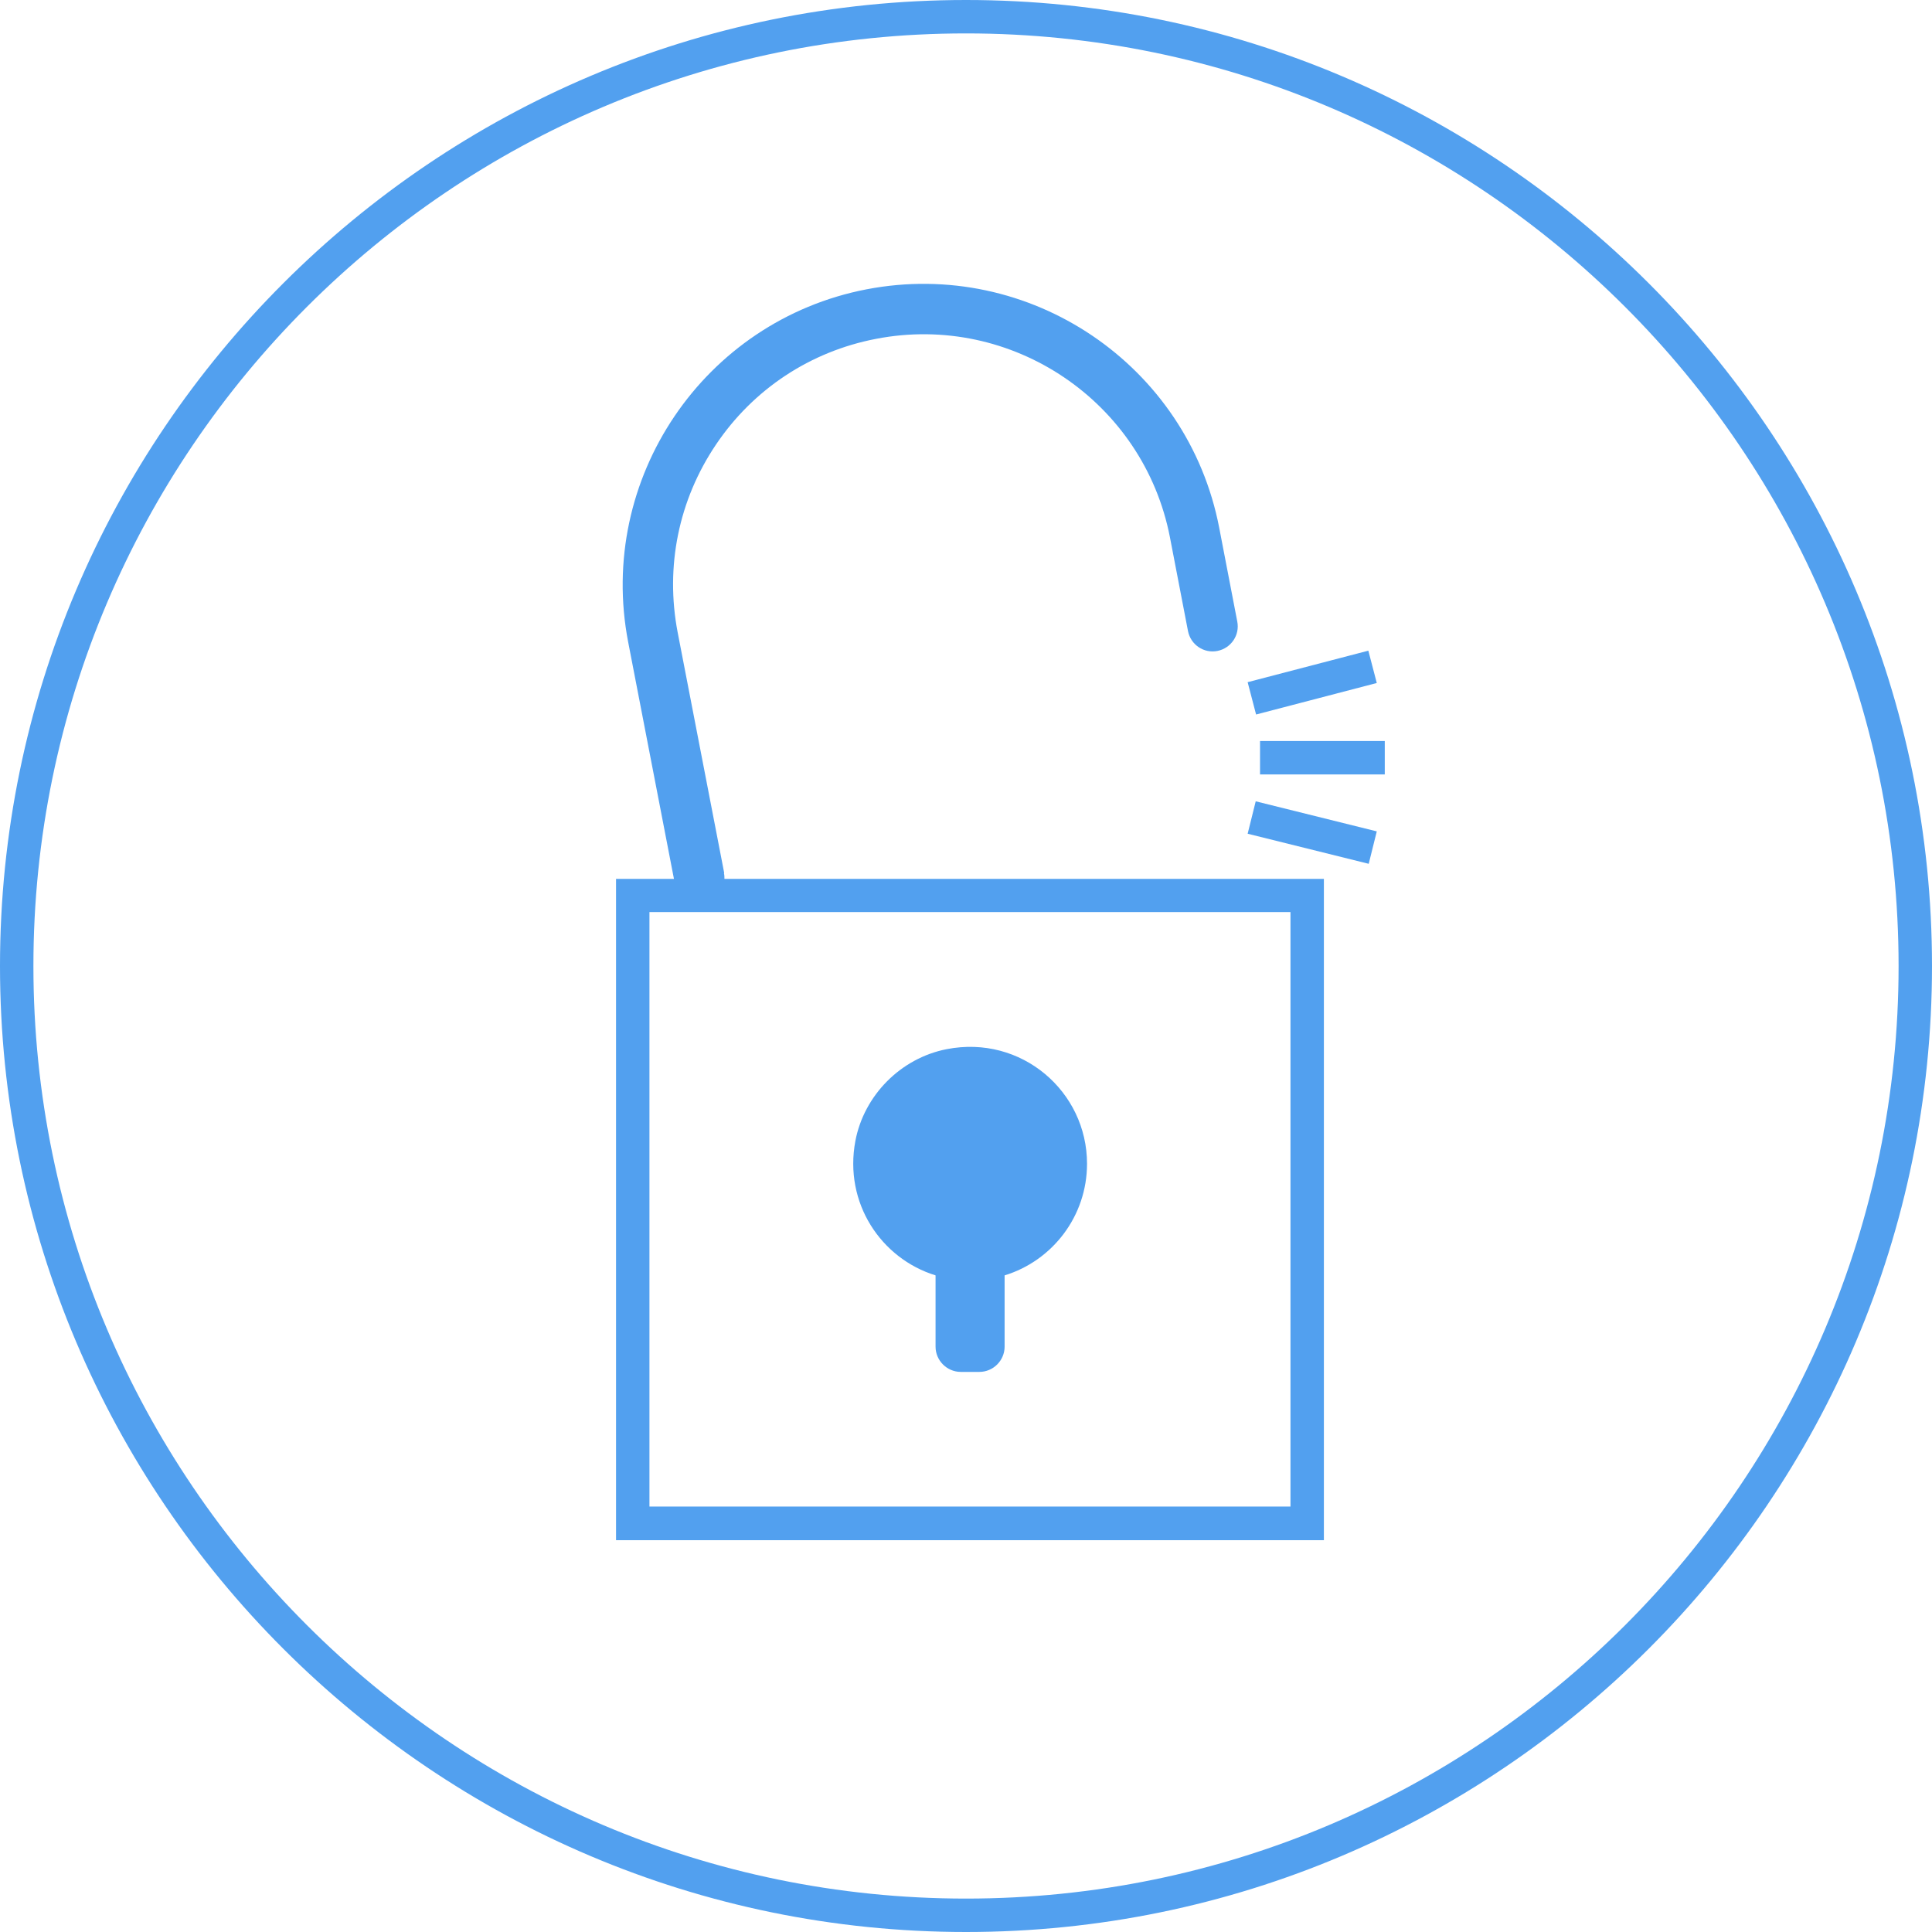
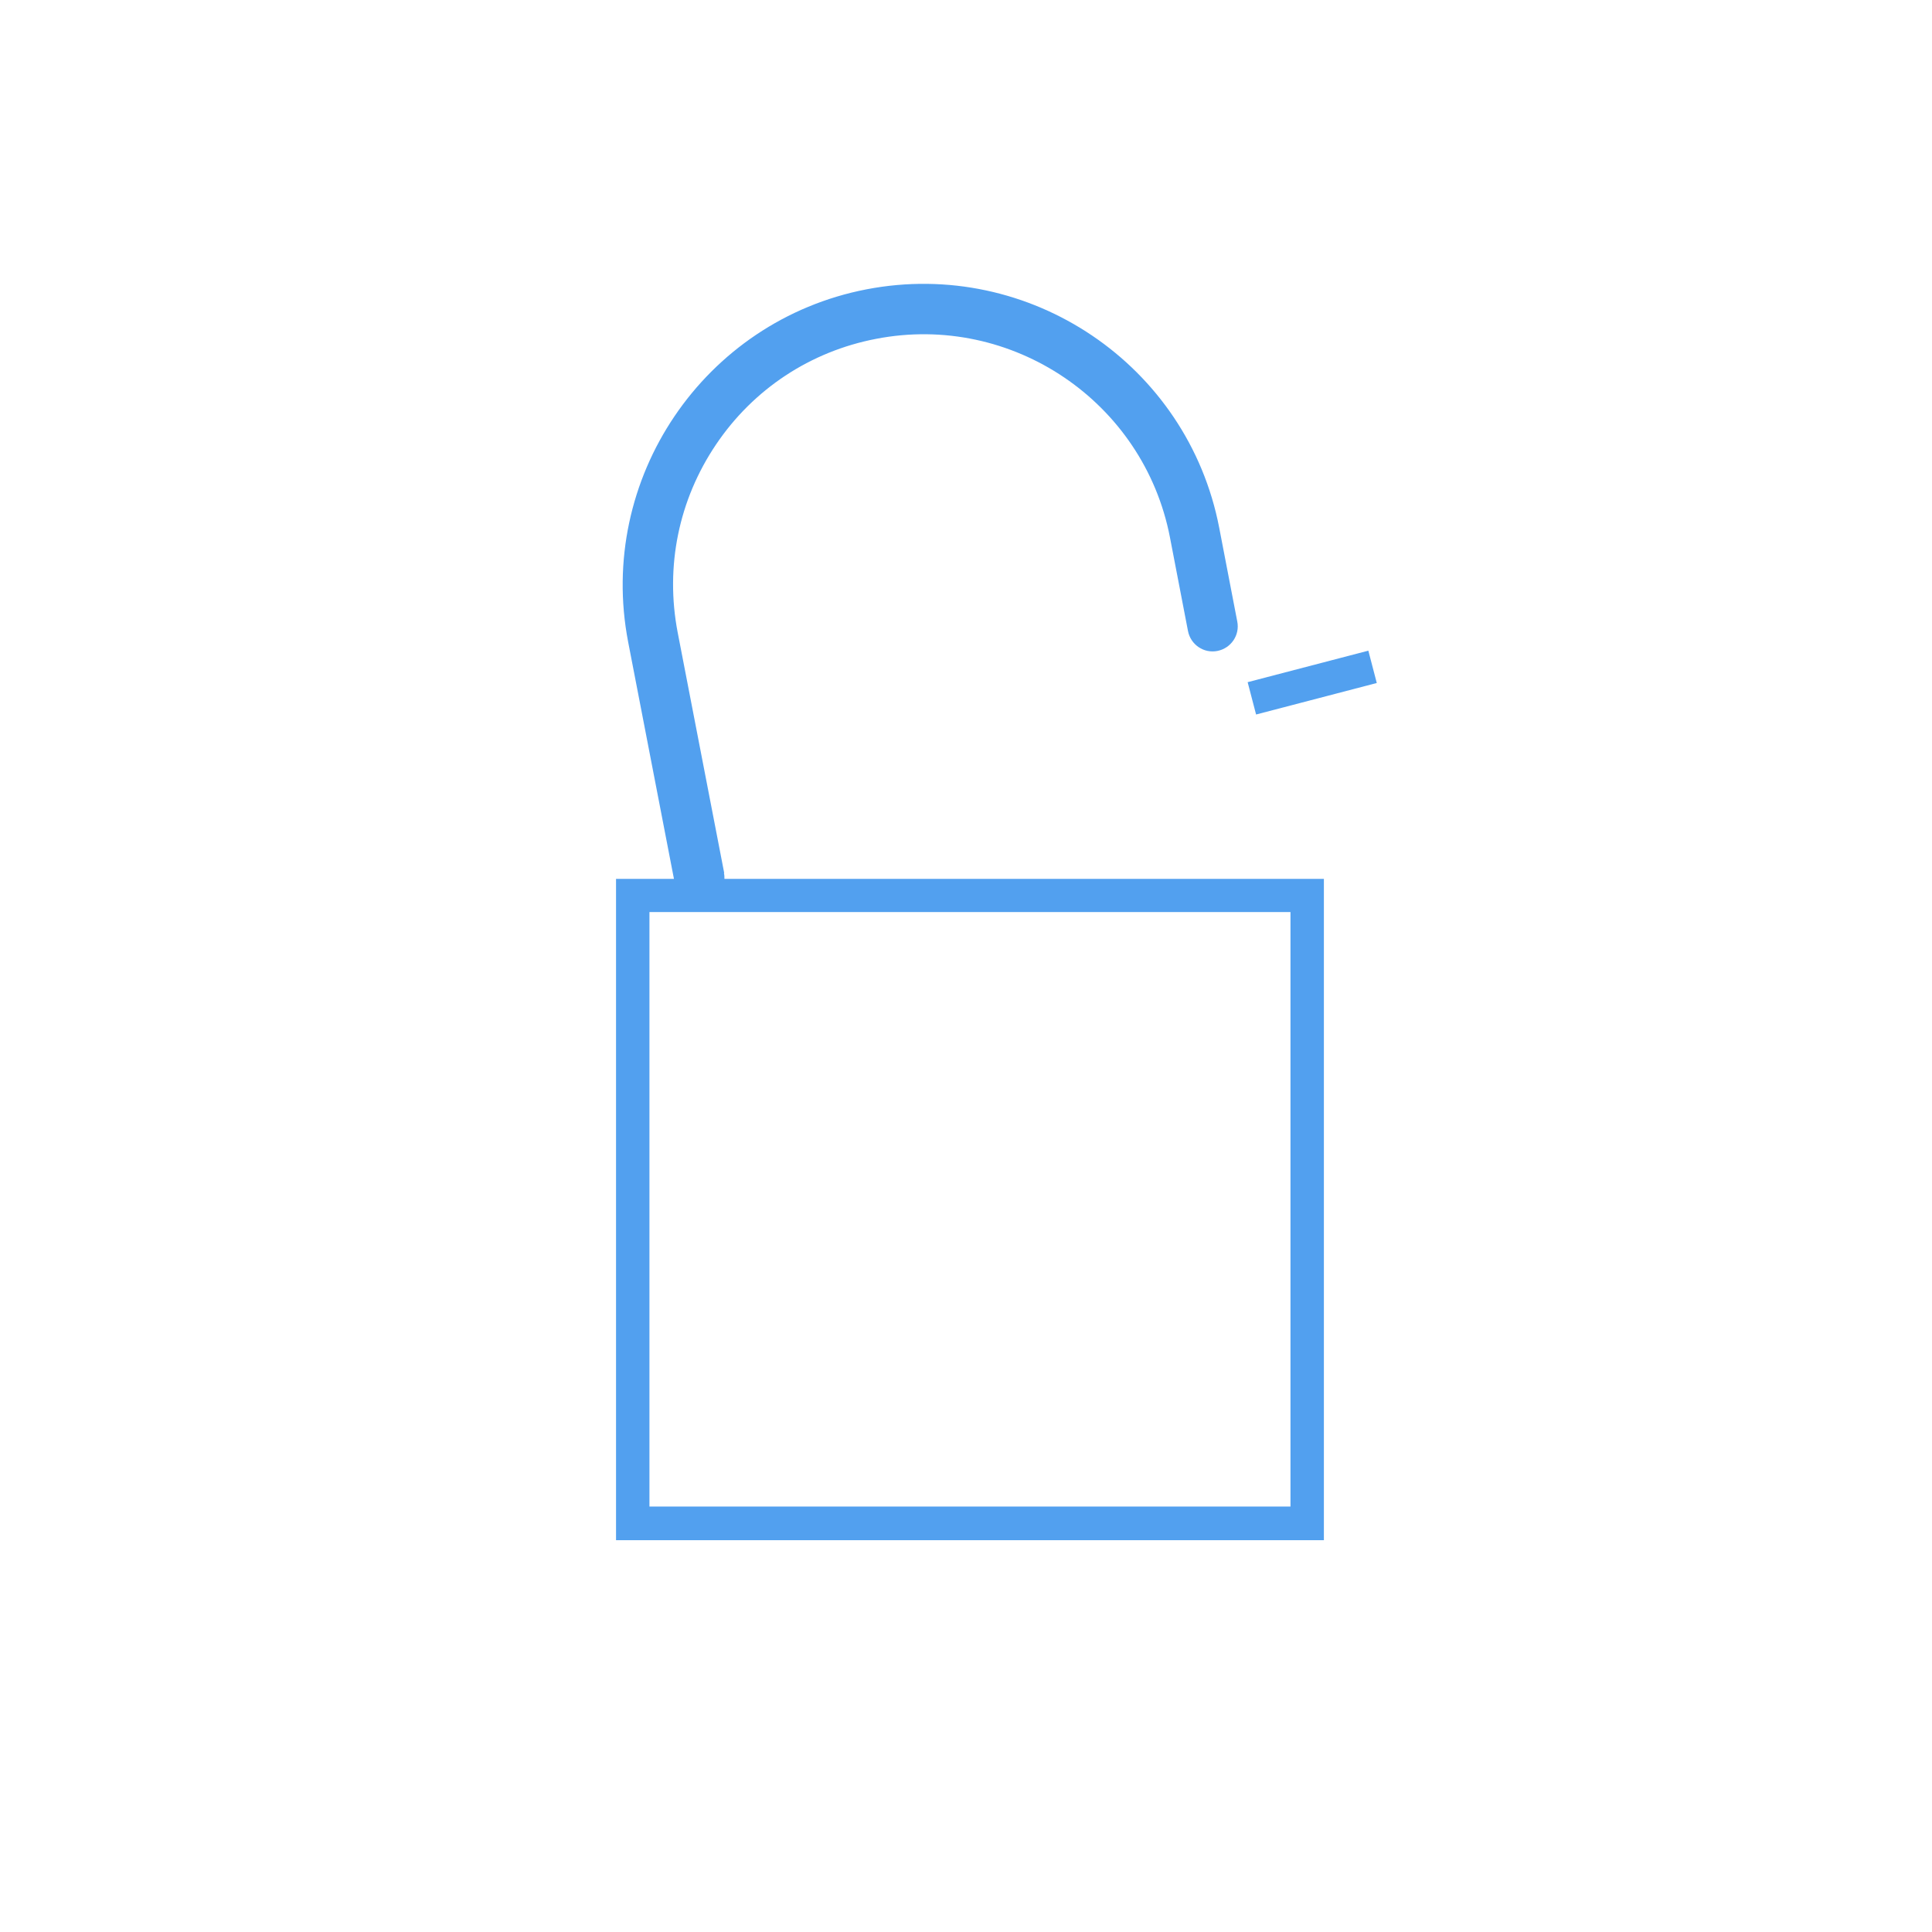
<svg xmlns="http://www.w3.org/2000/svg" id="Layer_2" data-name="Layer 2" viewBox="0 0 78.06 78.06">
  <defs>
    <style>
      .cls-1 {
        fill: #52a0ef;
        stroke-width: 0px;
      }
    </style>
  </defs>
  <g id="Hero">
    <g>
-       <path class="cls-1" d="M39.03,0C17.51,0,0,17.51,0,39.03s17.51,39.03,39.03,39.03,39.03-17.51,39.03-39.03S60.55,0,39.03,0ZM39.03,76.71C18.26,76.71,1.35,59.81,1.35,39.03S18.26,1.35,39.03,1.35s37.68,16.9,37.68,37.68-16.9,37.68-37.68,37.68Z" />
      <path class="cls-1" d="M29.26,35.27l-1.88-9.72c-.51-2.66.04-5.35,1.55-7.59s3.81-3.76,6.47-4.27c5.48-1.06,10.81,2.54,11.87,8.02l.73,3.79c.11.55.64.91,1.19.8.55-.11.91-.64.8-1.19l-.73-3.79c-1.27-6.58-7.66-10.9-14.25-9.63-6.58,1.27-10.9,7.66-9.63,14.25l1.85,9.57h-2.34v26.72h28.6v-26.72h-24.22c0-.08,0-.15-.02-.23ZM52.14,60.87h-25.9v-24.02h25.9v24.02Z" />
-       <rect class="cls-1" x="50.91" y="29.94" width="5.04" height="1.35" />
-       <rect class="cls-1" x="52.34" y="31.12" width="1.35" height="5.04" transform="translate(7.59 76.98) rotate(-76.05)" />
      <rect class="cls-1" x="50.5" y="26.91" width="5.04" height="1.35" transform="translate(-5.25 14.28) rotate(-14.63)" />
-       <path class="cls-1" d="M37.8,51.53v2.88c0,.56.46,1.02,1.02,1.02h.75c.56,0,1.02-.46,1.02-1.02v-2.88c1.93-.59,3.33-2.39,3.33-4.51,0-2.92-2.65-5.22-5.67-4.63-1.85.36-3.34,1.86-3.69,3.71-.47,2.51,1.04,4.75,3.24,5.43Z" />
    </g>
  </g>
</svg>